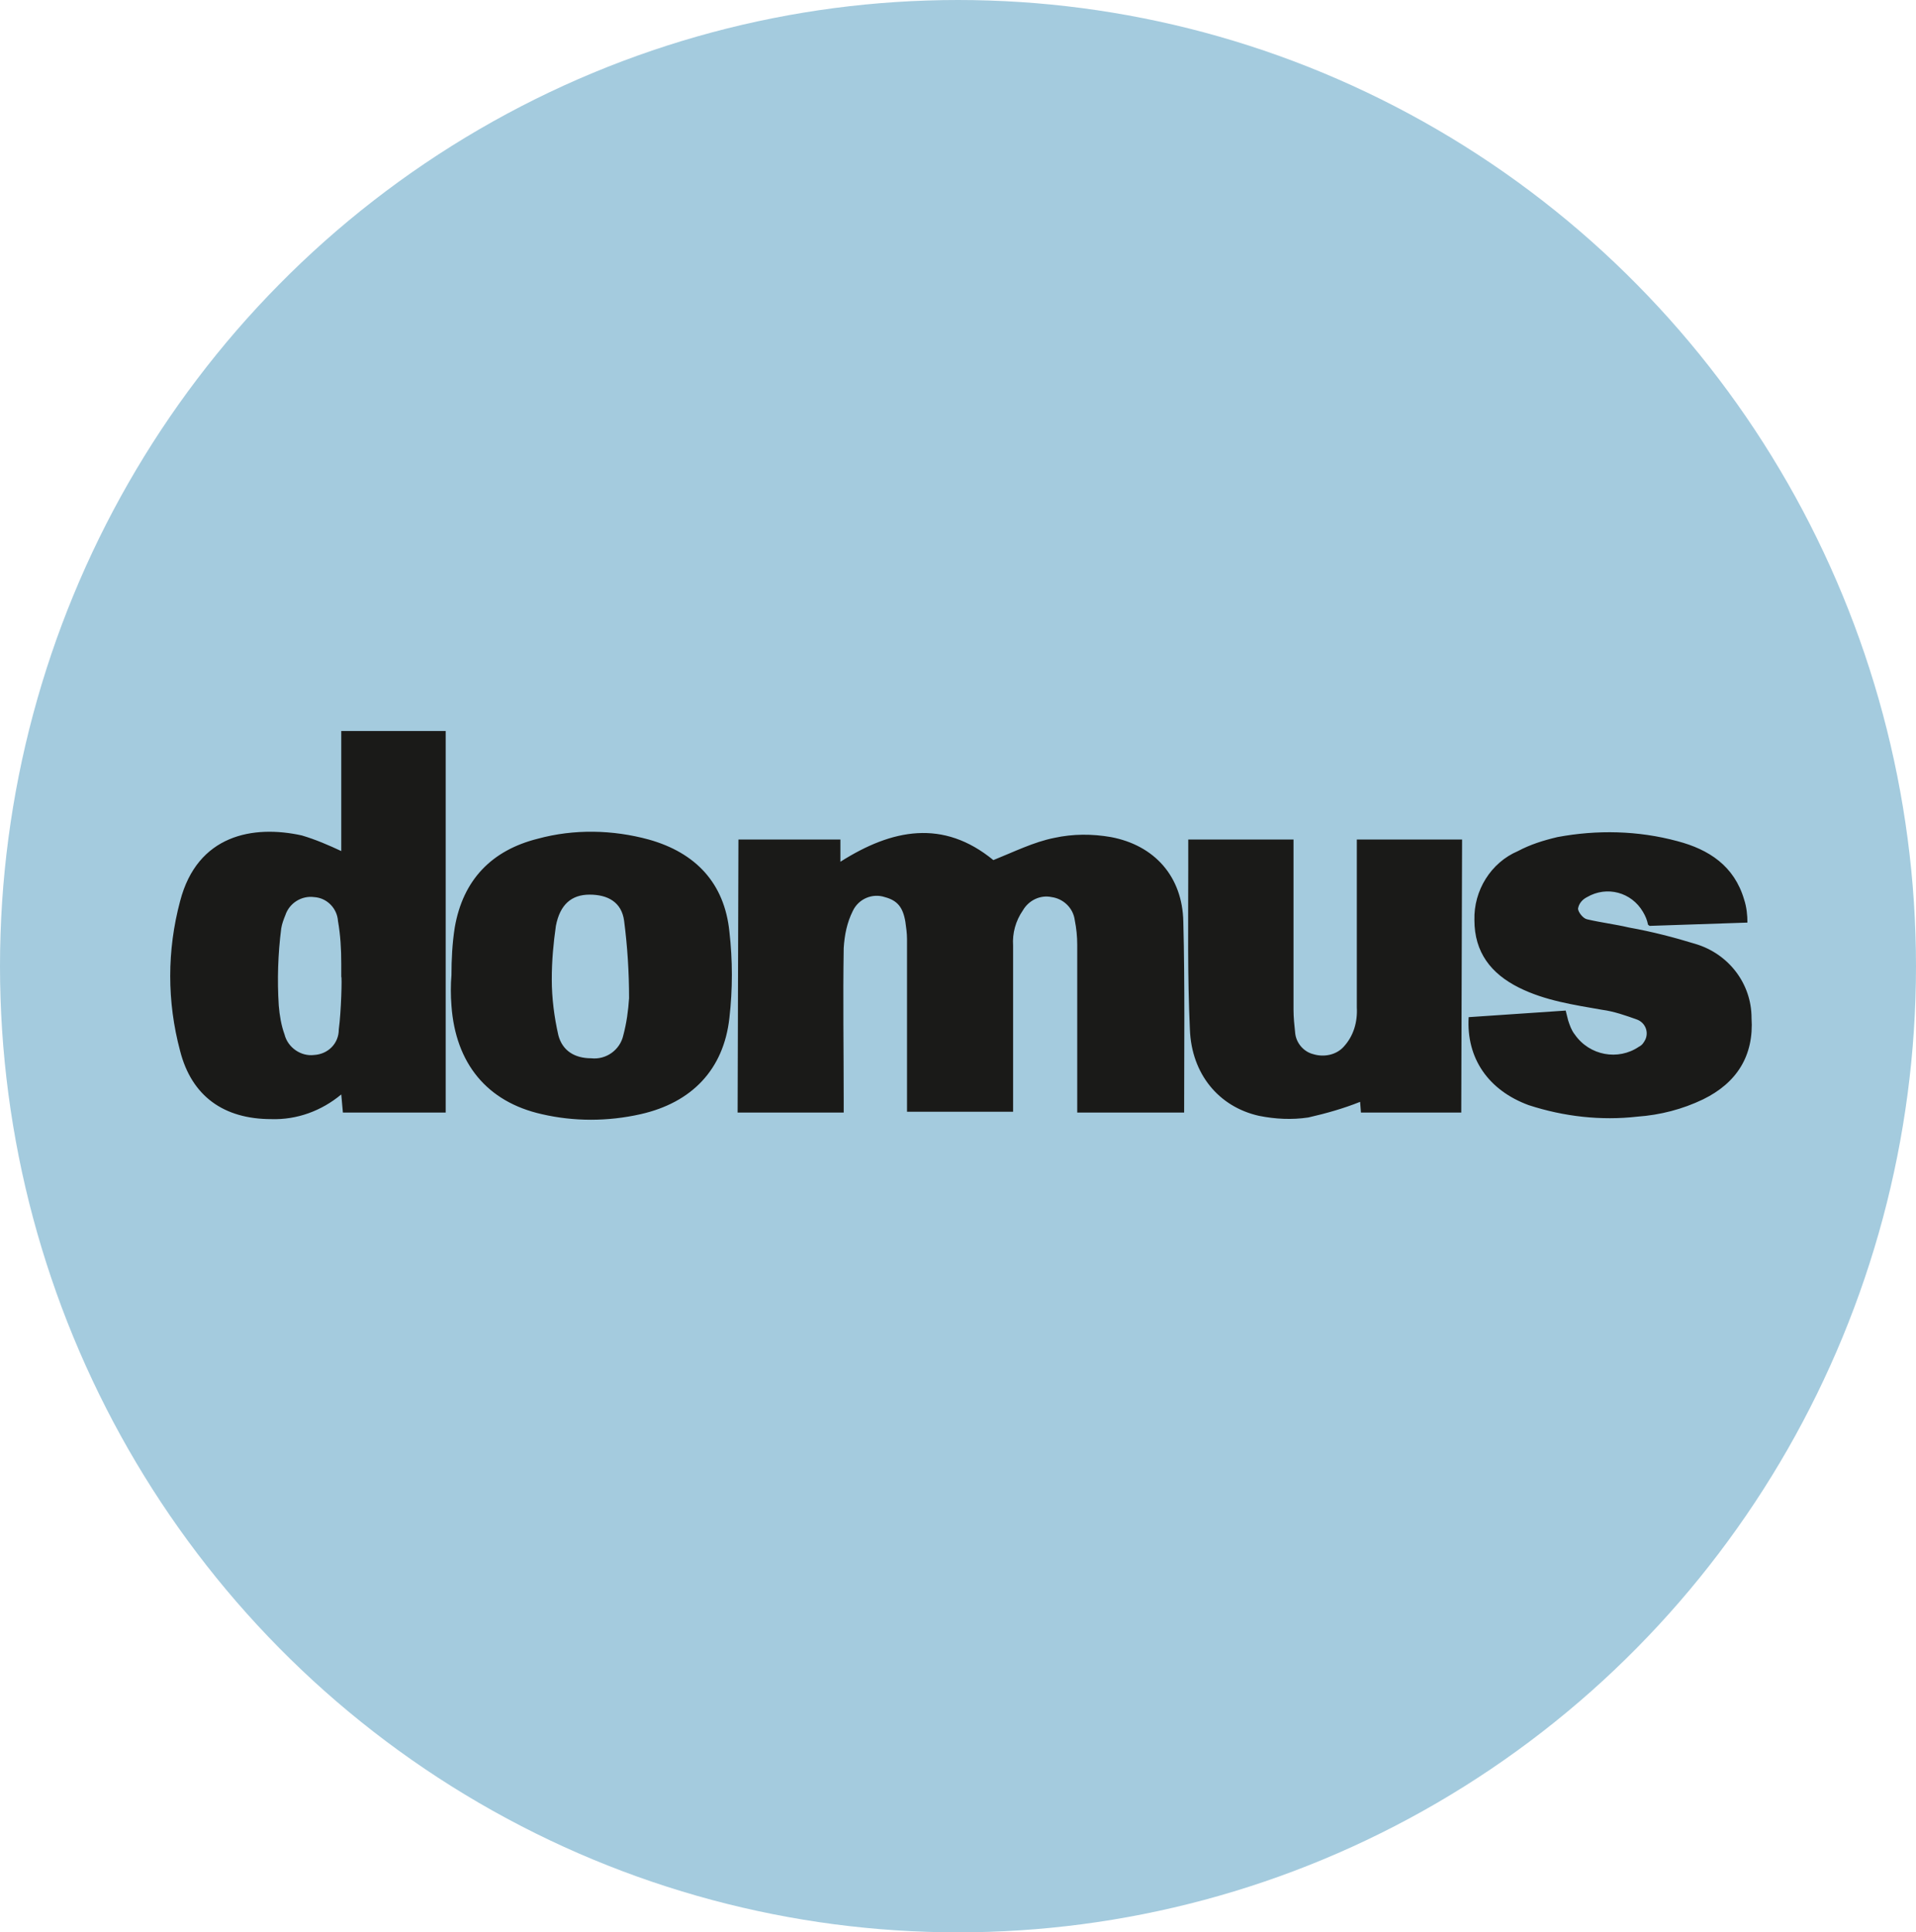
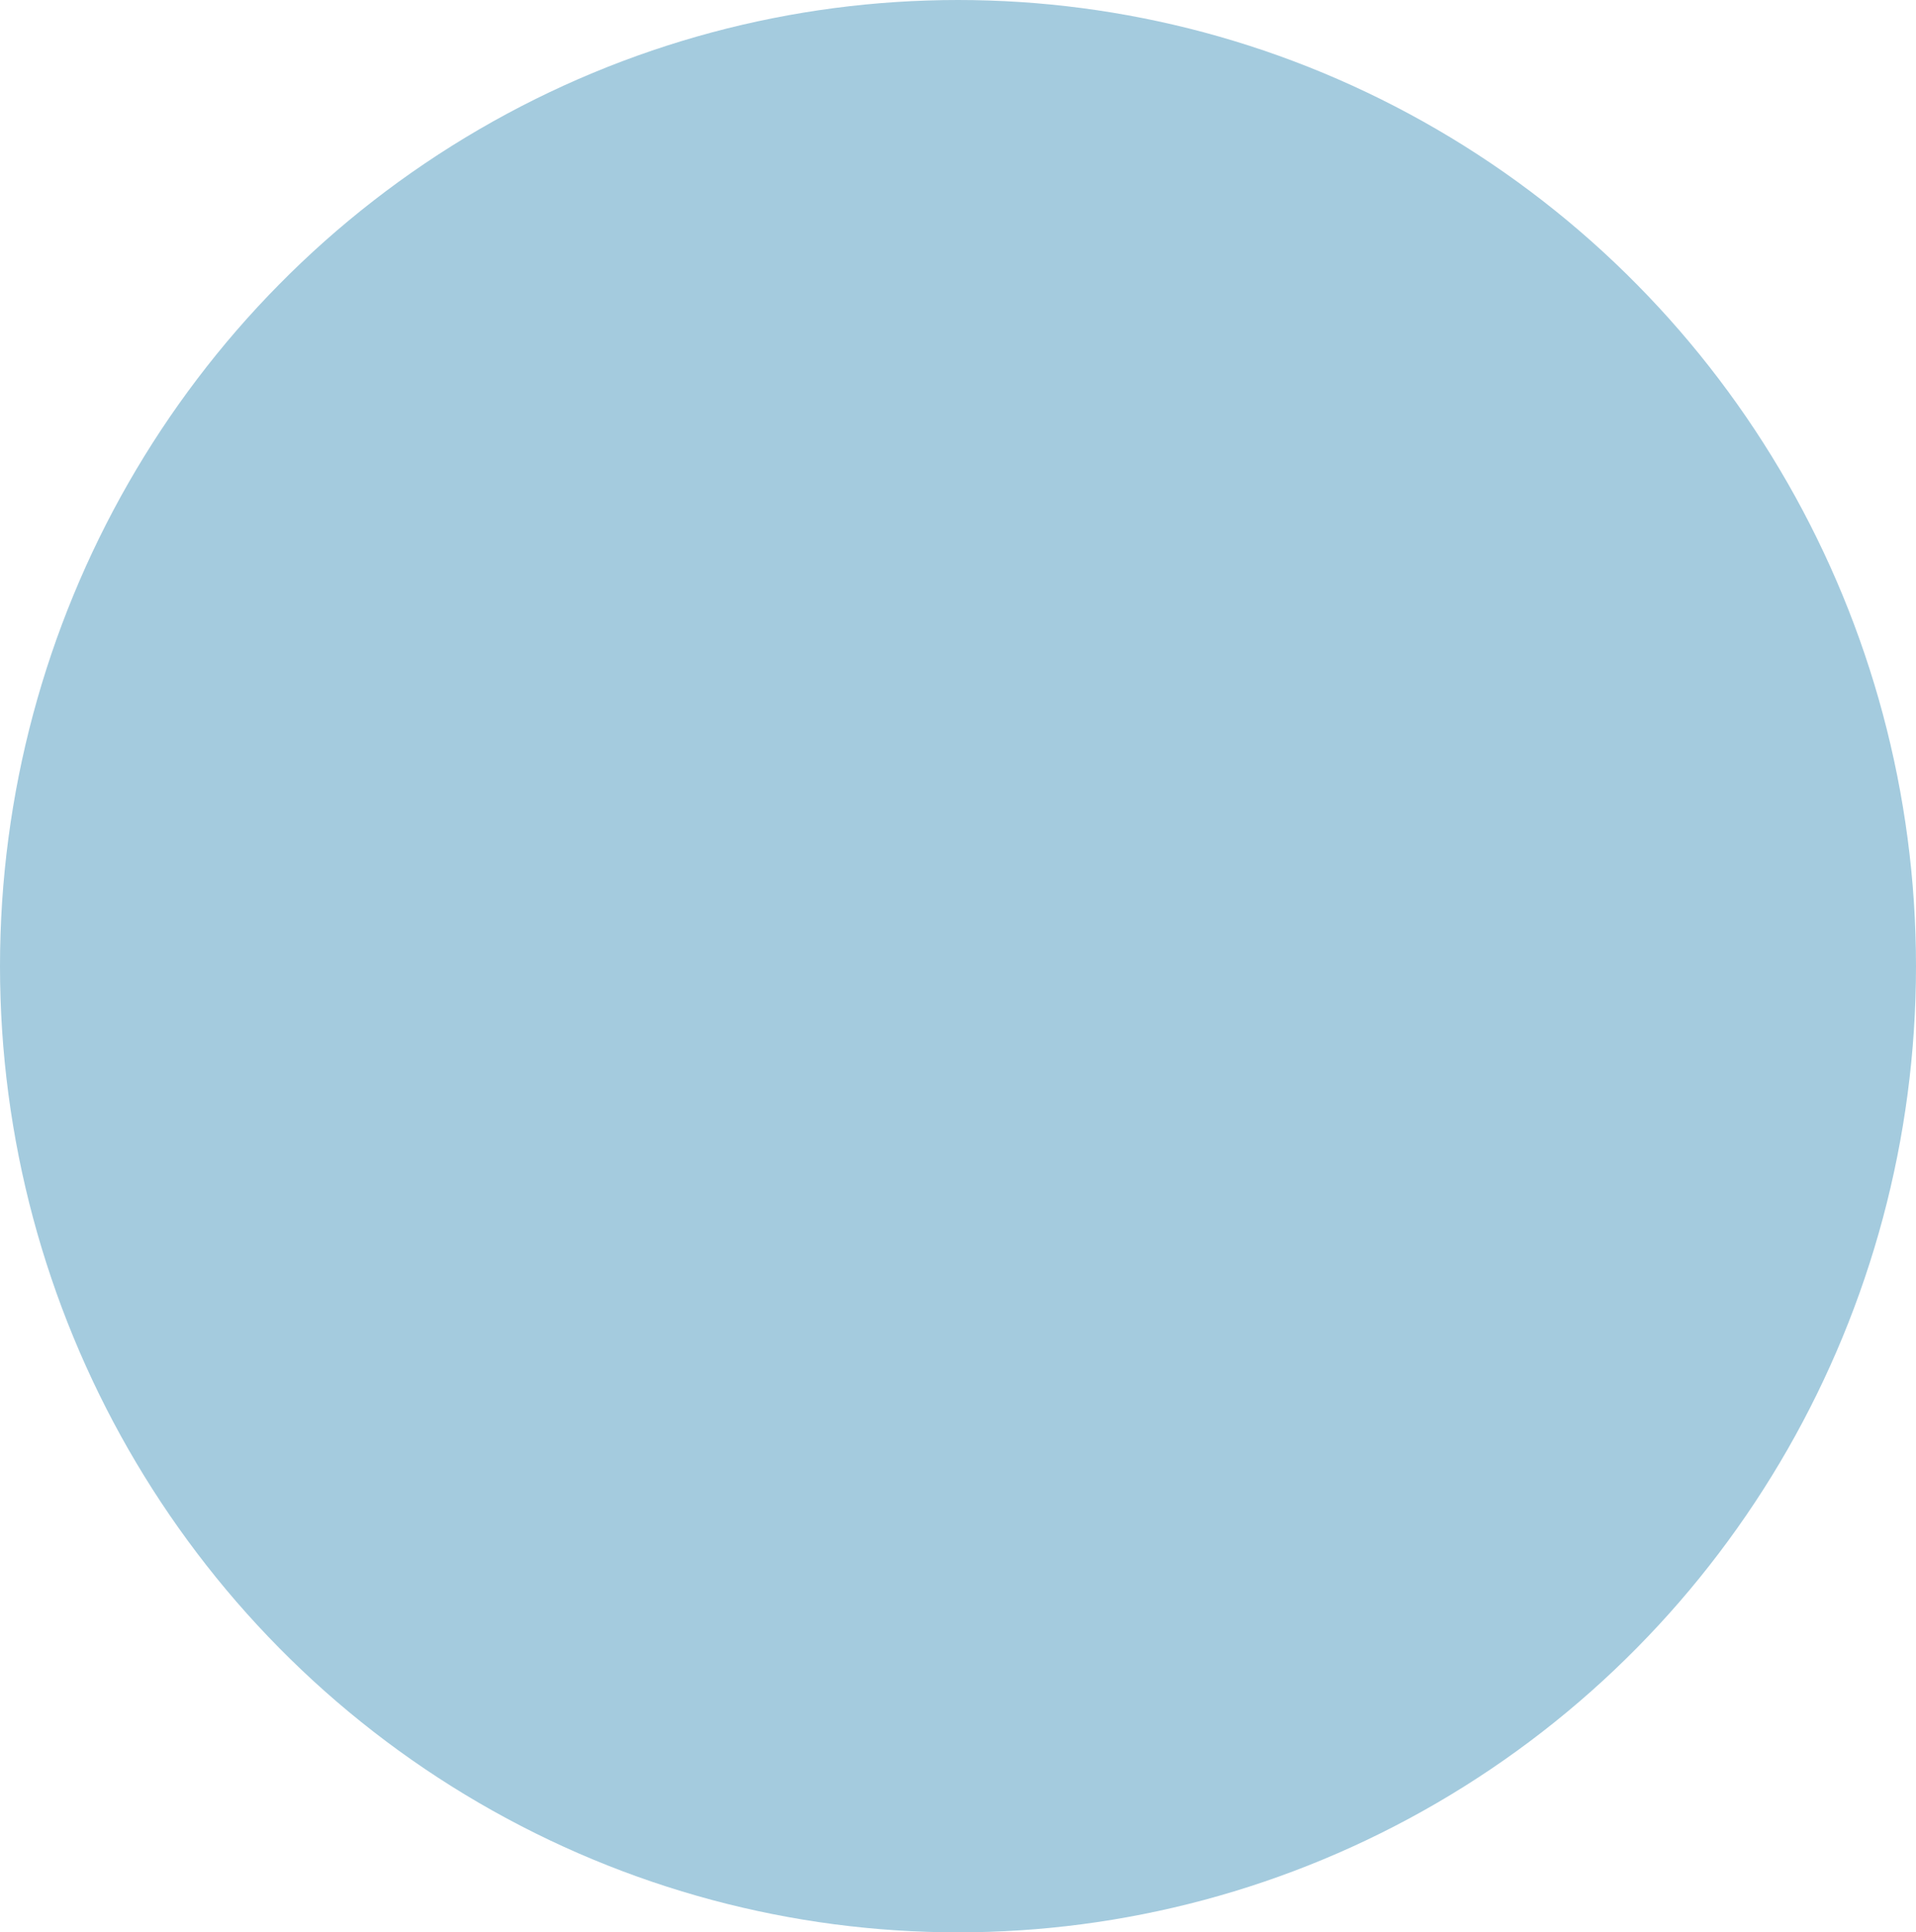
<svg xmlns="http://www.w3.org/2000/svg" version="1.1" id="Livello_1" x="0px" y="0px" viewBox="0 0 233 235" style="enable-background:new 0 0 233 235;" xml:space="preserve">
  <style type="text/css">
	.st0{fill:#A4CBDE;}
	.st1{fill:#1A1A18;}
</style>
  <ellipse class="st0" cx="116.5" cy="117.5" rx="116.5" ry="117.5" />
-   <path class="st1" d="M89.8,102.1h12.4v2.7c6.3-4,12.5-5.2,18.6-0.2c2.5-1,4.9-2.2,7.4-2.7c2.3-0.5,4.6-0.5,6.9-0.1  c5.3,1,8.7,4.8,8.8,10.3c0.2,7.7,0.1,15.4,0.1,23.2H131V134c0-6.4,0-12.8,0-19.1c0-1-0.1-2-0.3-3c-0.2-1.5-1.4-2.6-2.8-2.8  c-1.4-0.3-2.8,0.4-3.5,1.6c-0.9,1.3-1.3,2.8-1.2,4.3c0,6.7,0,13.4,0,20.2h-12.9V134c0-6.6,0-13.2,0-19.8c0-0.7-0.1-1.4-0.2-2.1  c-0.3-1.8-1-2.6-2.5-3c-1.5-0.5-3.2,0.2-3.9,1.7c-0.7,1.4-1,2.9-1.1,4.5c-0.1,6.2,0,12.3,0,18.5v1.5H89.7L89.8,102.1z M54.2,88.9  H41.5v14.6c-1.5-0.7-3.1-1.4-4.8-1.9c-5.9-1.3-12.7-0.1-14.8,8c-1.6,6-1.6,12.2,0,18.2c1.4,5.5,5.3,8.3,11.1,8.3  c3.1,0.1,6.1-1,8.5-3l0.2,2.2h12.5L54.2,88.9z M41.2,125.2c0,1.7-1.3,3-3,3.1c-1.6,0.2-3.2-0.9-3.6-2.5c-0.4-1.1-0.6-2.3-0.7-3.5  c-0.2-3.1-0.1-6.3,0.3-9.4c0.1-0.6,0.3-1.1,0.5-1.6c0.5-1.5,2-2.4,3.5-2.2c1.6,0.1,2.8,1.4,2.9,2.9c0.3,1.7,0.4,3.4,0.4,5.2  c0,0.5,0,1.1,0,1.6C41.6,118.7,41.5,123,41.2,125.2z M177.8,102.1H165v1.4c0,6.3,0,12.7,0,19c0.1,1.8-0.4,3.5-1.6,4.8  c-0.9,1-2.4,1.3-3.7,0.9c-1.2-0.3-2.1-1.4-2.2-2.6c-0.1-0.9-0.2-1.9-0.2-2.8c0-6.4,0-12.8,0-19.3v-1.4h-12.8c0,1.3,0,2.5,0,3.7  c0,6.5-0.1,12.9,0.2,19.4c0.2,5.4,3.5,9.4,8.4,10.5c2,0.4,4,0.5,6,0.2c2.2-0.5,4.3-1.1,6.3-1.9l0.1,1.3h12.2L177.8,102.1z   M212.1,109.4c-1.2-4.1-4.3-6.1-8.1-7.1c-4.8-1.3-9.8-1.4-14.6-0.5c-1.7,0.4-3.3,0.9-4.8,1.7c-3.3,1.4-5.4,4.8-5.3,8.4  c0,3.9,2,6.5,5.4,8.2c3.2,1.6,6.7,2.1,10.1,2.7c1.5,0.2,2.9,0.7,4.3,1.2c1,0.4,1.4,1.5,1,2.4c-0.2,0.4-0.4,0.7-0.8,0.9  c-2.5,1.7-6,1.1-7.8-1.5c-0.4-0.5-0.6-1.1-0.8-1.7c-0.1-0.4-0.2-0.8-0.3-1.2l-11.8,0.8c-0.3,5,2.4,8.9,7.3,10.7  c4.3,1.4,8.8,1.9,13.2,1.4c2.8-0.2,5.5-0.9,8-2.1c4.1-2,6.2-5.3,5.9-9.9c0-4.2-2.8-7.8-6.8-9c-2.6-0.8-5.3-1.5-8.1-2  c-1.7-0.4-3.4-0.6-5.1-1c-0.5-0.1-1.1-0.9-1.1-1.3c0.1-0.6,0.5-1.1,1.1-1.4c2.4-1.4,5.4-0.6,6.8,1.8c0.3,0.5,0.5,1,0.6,1.5  c0,0.1,0.1,0.1,0.2,0.2l11.9-0.4C212.5,111.3,212.4,110.3,212.1,109.4L212.1,109.4z M54.9,122.3c0.5,7,4.3,11.7,11,13.2  c3.9,0.9,8,0.9,12,0c6.2-1.4,10.1-5.4,10.8-11.7c0.4-3.5,0.4-7,0-10.5c-0.6-5.9-4.1-9.6-9.8-11.2c-4.4-1.2-9.1-1.3-13.5-0.1  c-5.6,1.4-9.1,5-10.1,10.8c-0.3,1.9-0.4,3.9-0.4,5.8C54.8,119.7,54.8,121.1,54.9,122.3L54.9,122.3z M67.6,112.6  c0.5-2.6,1.9-3.8,4.1-3.8s3.9,0.9,4.2,3.2c0.4,3.1,0.6,6.2,0.6,9.4c-0.1,1.5-0.3,3-0.7,4.5c-0.4,1.8-2.1,3-3.9,2.8  c-2,0-3.5-0.9-4-2.8c-0.5-2.2-0.8-4.5-0.8-6.8C67.1,116.8,67.3,114.7,67.6,112.6L67.6,112.6z" />
</svg>